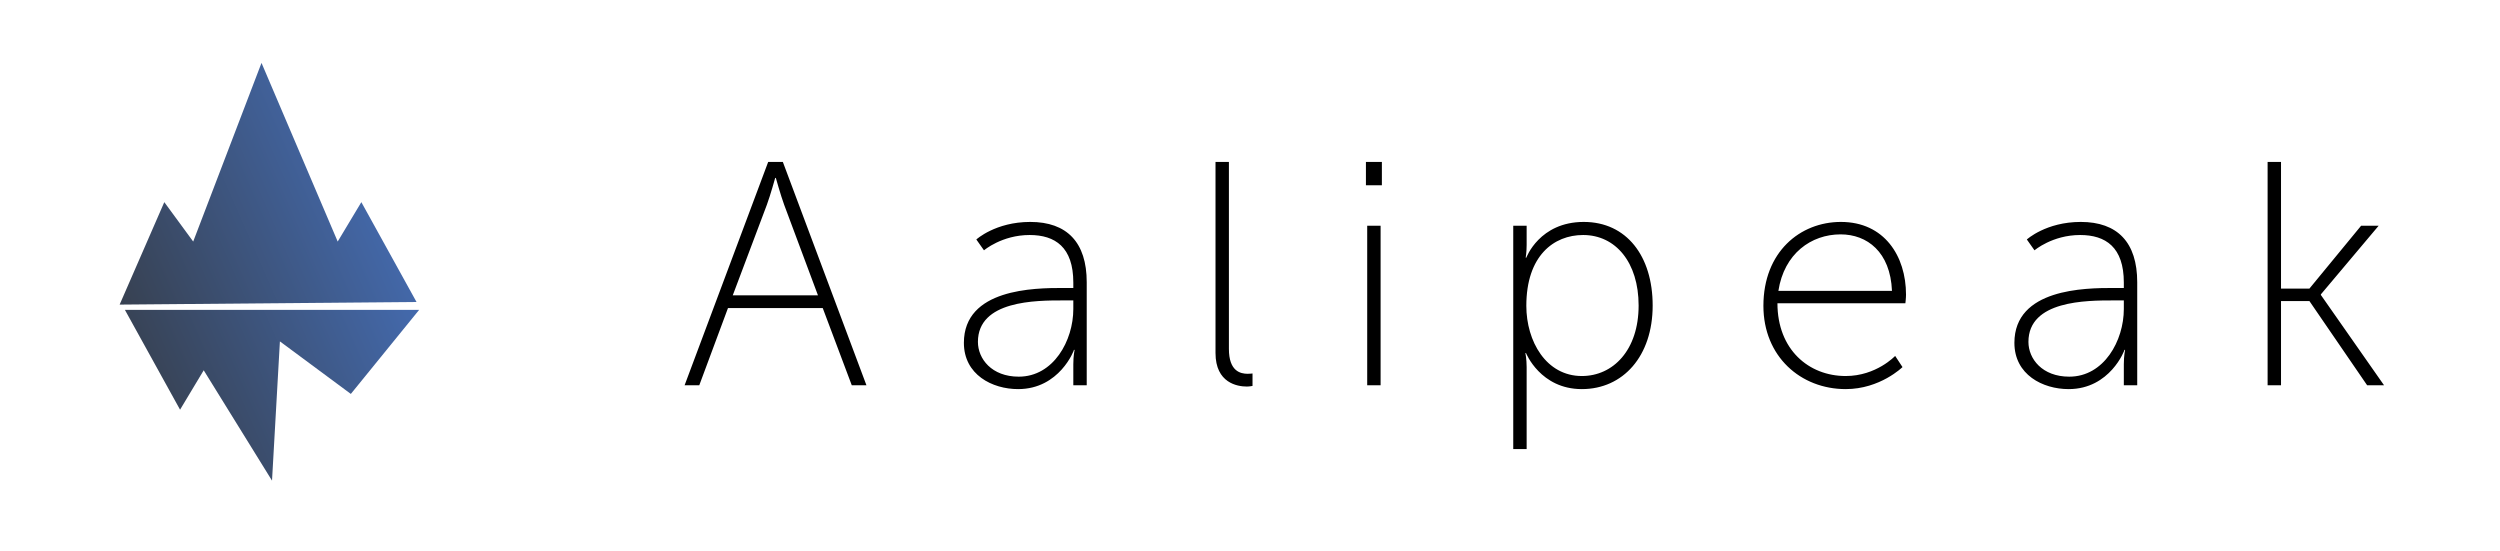
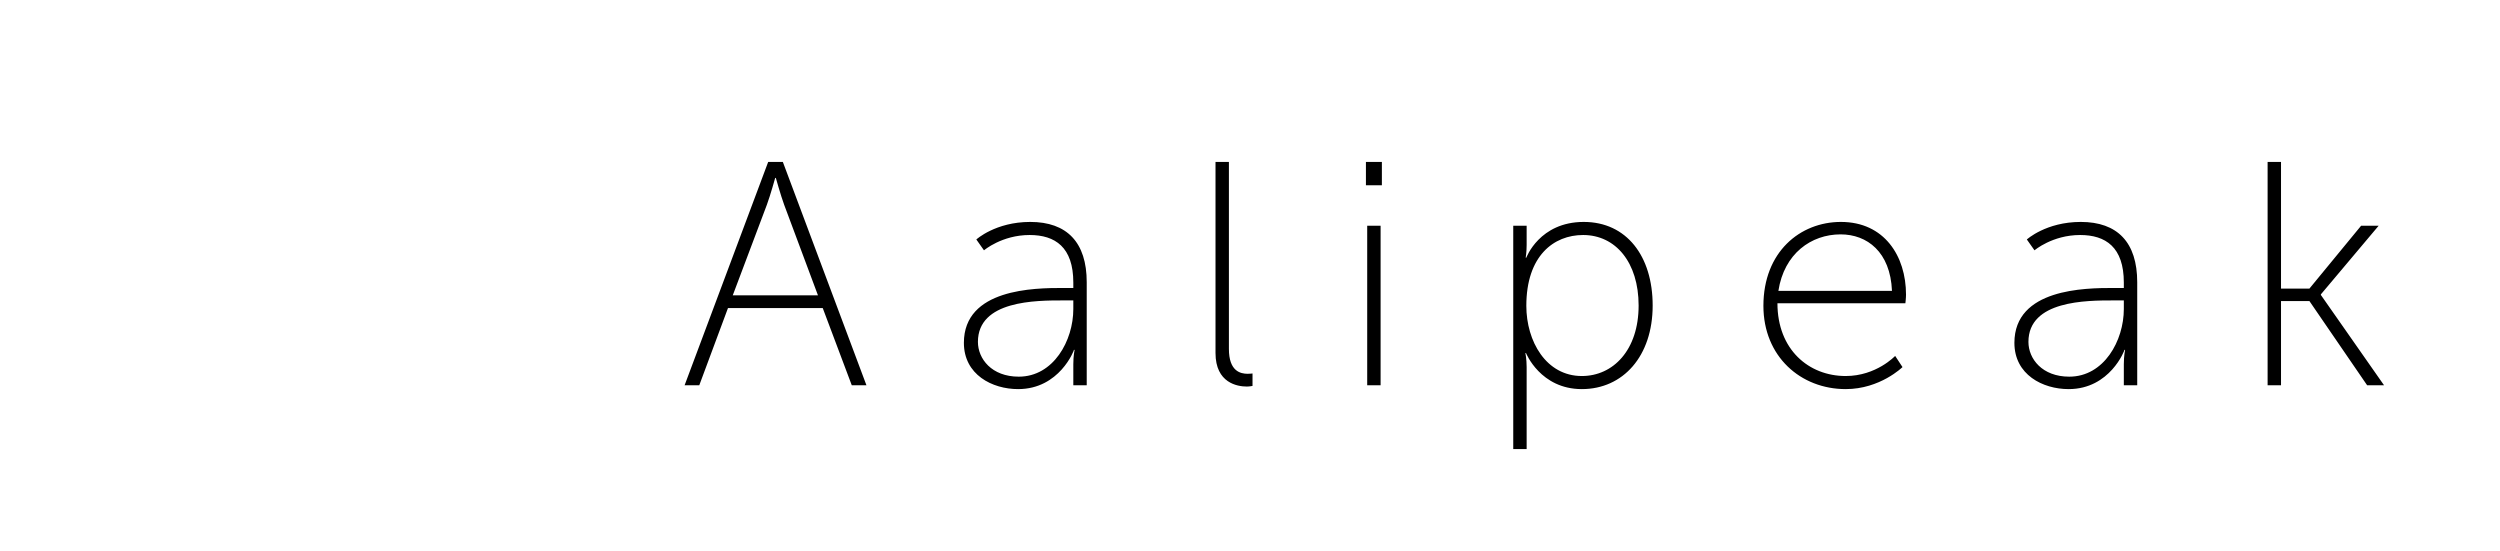
<svg xmlns="http://www.w3.org/2000/svg" width="254" height="56" viewBox="0 0 254 56" fill="none">
-   <path d="M16.693 20.538L12.155 30.948L42.318 30.681L36.713 20.538L34.31 24.542L26.569 6.391L19.629 24.542L16.693 20.538Z" fill="url(#paint0_linear_5_3)" />
-   <path d="M35.645 40.023L42.585 31.482L12.689 31.482L18.294 41.625L20.697 37.621L27.637 48.832L28.438 34.685L35.645 40.023Z" fill="url(#paint1_linear_5_3)" />
  <path d="M86.54 39.144L83.59 31.299H73.963L71.046 39.144H69.555L78.047 16.454H79.538L88.031 39.144H86.54ZM78.825 18.075H78.76C78.76 18.075 78.274 19.825 77.917 20.797L74.449 30.003H83.104L79.668 20.797C79.311 19.825 78.825 18.075 78.825 18.075ZM97.931 34.833C97.931 29.322 105.095 29.258 107.979 29.258H109.049V28.706C109.049 25.108 107.202 23.877 104.608 23.877C101.788 23.877 99.973 25.433 99.973 25.433L99.195 24.331C99.195 24.331 101.14 22.548 104.673 22.548C108.401 22.548 110.411 24.622 110.411 28.674V39.144H109.049V37.004C109.049 36.129 109.179 35.546 109.179 35.546H109.114C109.146 35.546 107.655 39.533 103.442 39.533C100.816 39.533 97.931 38.074 97.931 34.833ZM99.357 34.735C99.357 36.453 100.751 38.269 103.506 38.269C107.039 38.269 109.049 34.606 109.049 31.397V30.522H108.012C105.257 30.522 99.357 30.522 99.357 34.735ZM123.496 35.87V16.454H124.857V35.449C124.857 37.718 126.024 37.977 126.77 37.977C127.029 37.977 127.256 37.944 127.256 37.944V39.209C127.256 39.209 126.964 39.273 126.672 39.273C125.732 39.273 123.496 38.917 123.496 35.87ZM138.778 18.82V16.454H140.399V18.82H138.778ZM138.908 39.144V22.937H140.269V39.144H138.908ZM153.746 45.626V22.937H155.107V24.882C155.107 25.627 155.01 26.178 155.01 26.178H155.075C155.075 26.178 156.404 22.548 160.909 22.548C165.253 22.548 167.911 26.016 167.911 31.04C167.911 36.194 164.896 39.533 160.715 39.533C156.501 39.533 155.042 35.87 155.042 35.87H154.978C154.978 35.87 155.107 36.453 155.107 37.296V45.626H153.746ZM155.075 31.073C155.075 34.671 157.084 38.204 160.715 38.204C163.891 38.204 166.484 35.578 166.484 31.04C166.484 26.664 164.151 23.877 160.844 23.877C157.862 23.877 155.075 25.984 155.075 31.073ZM179.162 31.073C179.162 25.595 182.889 22.548 187.038 22.548C191.446 22.548 193.651 26.016 193.651 29.938C193.651 30.295 193.586 30.813 193.586 30.813H180.588C180.588 35.513 183.764 38.204 187.524 38.204C190.636 38.204 192.548 36.162 192.548 36.162L193.294 37.296C193.294 37.296 191.025 39.533 187.524 39.533C182.954 39.533 179.162 36.226 179.162 31.073ZM180.685 29.549H192.224C192.062 25.595 189.696 23.812 187.006 23.812C184.024 23.812 181.268 25.757 180.685 29.549ZM204.663 34.833C204.663 29.322 211.826 29.258 214.711 29.258H215.781V28.706C215.781 25.108 213.933 23.877 211.34 23.877C208.52 23.877 206.705 25.433 206.705 25.433L205.927 24.331C205.927 24.331 207.872 22.548 211.405 22.548C215.132 22.548 217.142 24.622 217.142 28.674V39.144H215.781V37.004C215.781 36.129 215.91 35.546 215.91 35.546H215.845C215.878 35.546 214.387 39.533 210.173 39.533C207.547 39.533 204.663 38.074 204.663 34.833ZM206.089 34.735C206.089 36.453 207.483 38.269 210.238 38.269C213.771 38.269 215.781 34.606 215.781 31.397V30.522H214.743C211.988 30.522 206.089 30.522 206.089 34.735ZM230.389 39.144V16.454H231.751V29.322H234.636L239.887 22.937H241.669L235.802 29.906V29.971L242.22 39.144H240.502L234.636 30.586H231.751V39.144H230.389Z" fill="black" />
  <defs>
    <linearGradient id="paint0_linear_5_3" x1="39.649" y1="18.669" x2="11.621" y2="30.948" gradientUnits="userSpaceOnUse">
      <stop stop-color="#446BB0" />
      <stop offset="1" stop-color="#37404F" />
    </linearGradient>
    <linearGradient id="paint1_linear_5_3" x1="15.358" y1="43.493" x2="43.386" y2="31.215" gradientUnits="userSpaceOnUse">
      <stop stop-color="#37404F" />
      <stop offset="1" stop-color="#446BB0" />
    </linearGradient>
  </defs>
</svg>